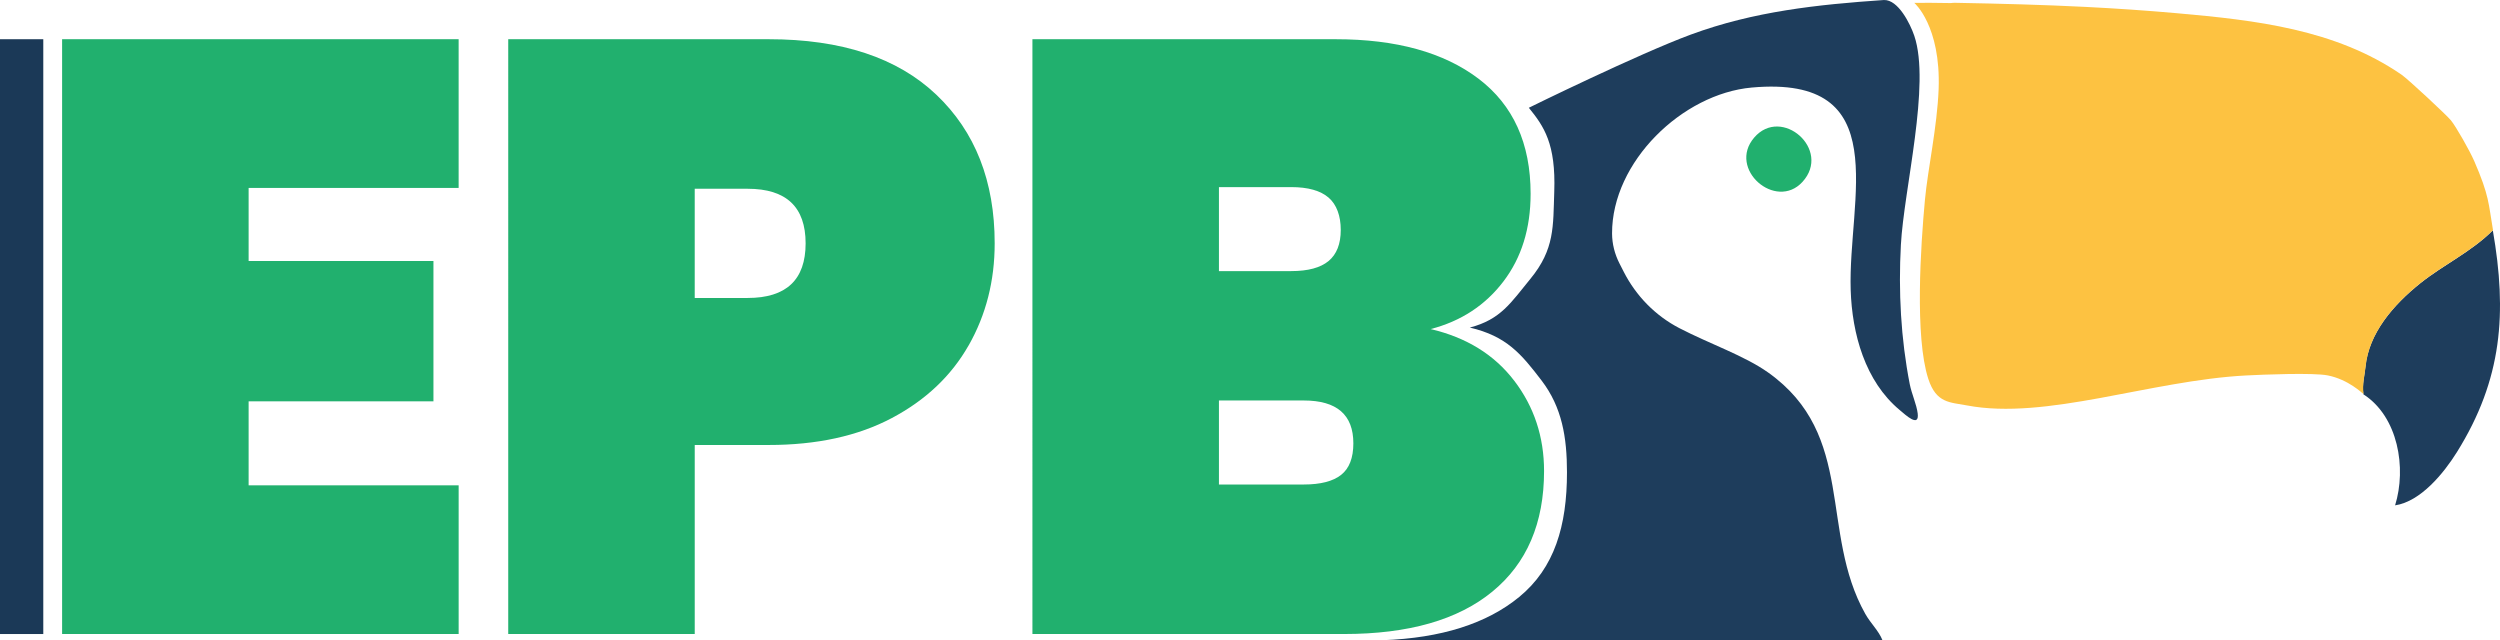
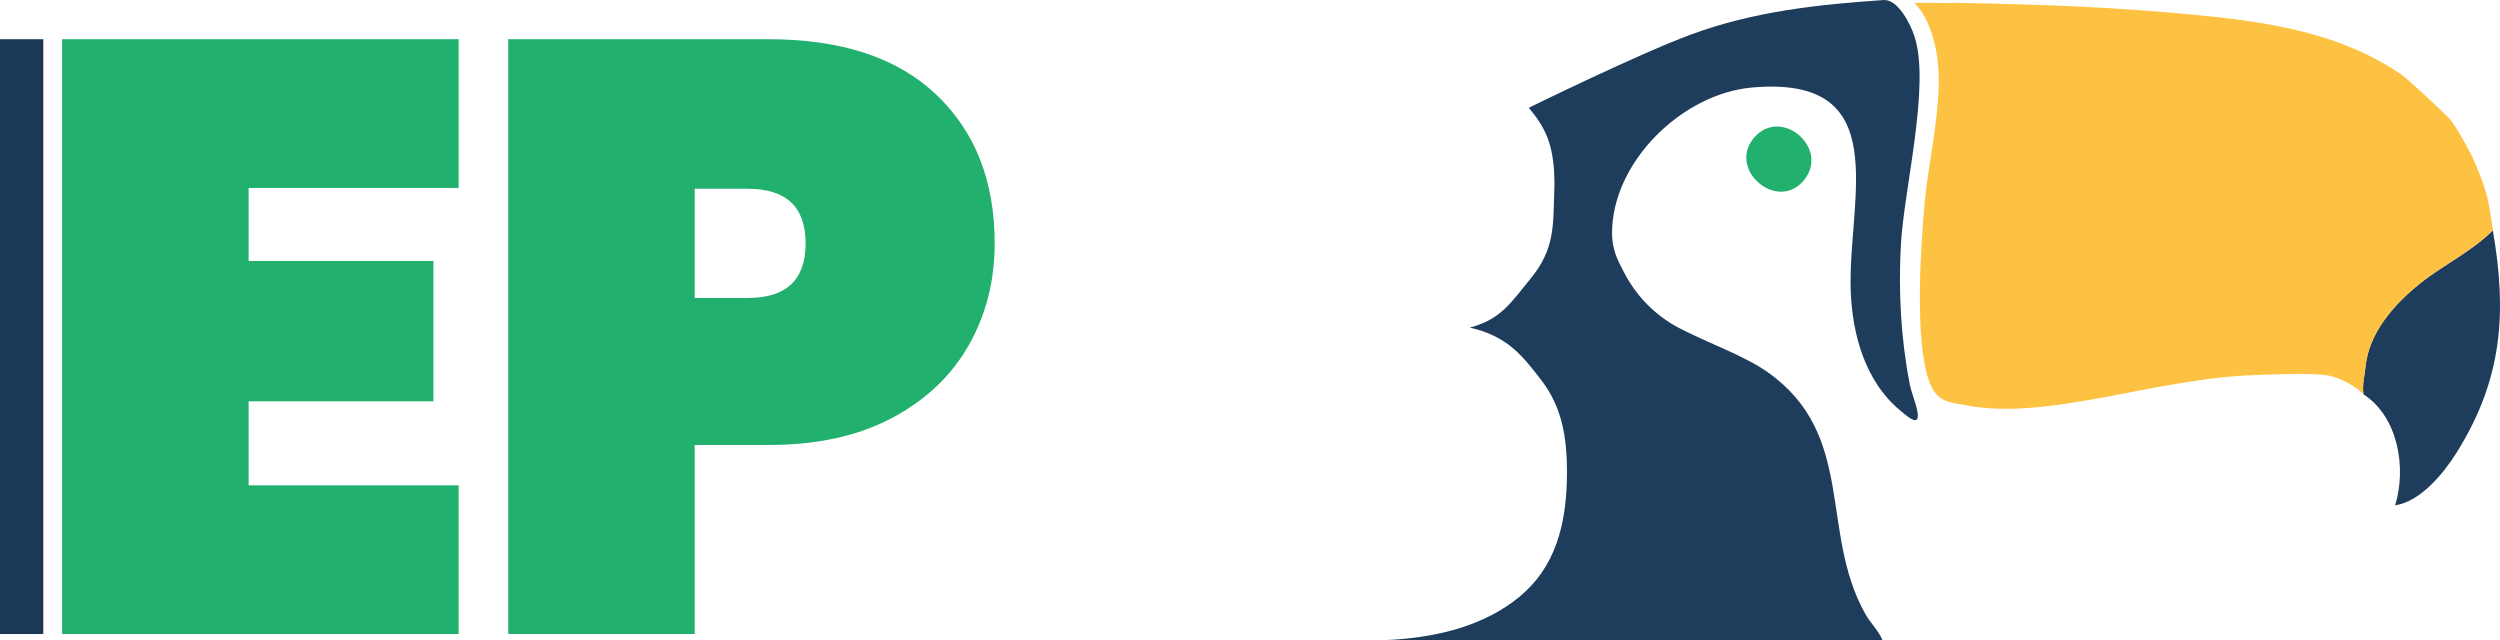
<svg xmlns="http://www.w3.org/2000/svg" id="Layer_2" data-name="Layer 2" viewBox="0 0 1505.61 385.58">
  <defs>
    <style>      .cls-1 {        fill: #1b3957;      }      .cls-2 {        fill: #fdc241;      }      .cls-3 {        fill: #21b06e;      }      .cls-4 {        fill: #1e3d5c;      }    </style>
  </defs>
  <g id="Layer_1-2" data-name="Layer 1">
    <g>
      <path class="cls-4" d="M1501.29,138.71c8.61,49.66,5.8,89.62-21.65,133.62-7.88,12.62-21.75,29.68-37.21,32.02,6.98-22.47,1.89-53.4-19.1-66.89-.84-5.86.7-11.21,1.27-16.76,2-19.77,16.37-36.79,32.99-50.09,14.07-11.25,30.9-19.03,43.71-31.9Z" />
      <path class="cls-3" d="M1085.5,109.57c-15.98,17.46-45.3-7.74-29.06-26.7,16.47-19.23,46.85,7.26,29.06,26.7Z" />
      <path class="cls-4" d="M1150.14,231.39c-5.38-27.56-6.87-55.81-5.34-83.98,1.82-33.46,17.97-96.53,8.08-125.82-2.45-7.26-9.75-21.93-18.32-21.58-40.07,2.73-78.4,6.85-116.24,20.8-31.34,11.56-97.39,43.94-97.59,44.09,9.18,11.29,16.31,21.69,15.31,50.54-.72,20.87.35,34.56-14.36,52.49-11.75,14.32-17.81,24.49-36.5,29.34,22.15,5.19,30.96,15.84,43.25,31.93,12.28,16.1,15.27,34.17,15.27,55.27,0,32.19-7.48,57.58-28.77,75.05-19.57,16.07-46.98,24.75-82.21,26.04l258.18-.11,42.81.13c-2.36-5.88-7.1-10.08-10.36-15.89-27.73-49.37-5.39-107.56-58.48-145.34-14.23-10.12-35.1-17.2-53.47-26.72-14.46-7.5-26.14-19.44-33.53-33.96l-2.57-5.04c-2.85-5.59-4.43-11.77-4.45-18.05-.11-43.09,42.27-84.1,84.13-87.86,86.55-7.78,57.86,66.9,59.58,121.89.82,26.39,8.67,55,29.55,72.36,3.51,2.92,11.89,10.85,10.8,1.99-.66-5.41-3.64-11.76-4.77-17.58Z" />
      <path class="cls-2" d="M1489.94,96.68c-2.5-5.74-10.67-20.27-13.92-24.25-2.4-2.94-25.61-24.65-29.8-27.52-39.87-27.36-88.07-32.76-134.95-36.93-18.98-1.69-36.98-2.89-54.82-3.8h0s-.12,0-.33-.02c-25.68-1.29-51.06-1.95-78.61-2.47-.86-.02-1.74.04-2.63.16-9.29-.16-17.16-.22-22-.11,0,0,16.04,13.74,14.65,51.94h0c-.92,23.11-6.51,48.05-8.24,66.61-2.57,27.53-6.21,82.55,2.01,107.87,4.79,14.78,13.13,14.07,23.24,16,47.59,9.1,110.58-15.01,168.01-18.03,10.43-.55,40.66-1.76,49.32-.04,12.52,2.48,20.9,10.84,21.56,11.26-.84-5.86.7-11.21,1.27-16.76,2-19.77,16.37-36.79,32.99-50.09,14.07-11.25,30.9-19.03,43.71-31.9-2.77-15.96-2.1-20.47-11.45-41.93Z" />
      <g>
        <path class="cls-3" d="M149.73,113.18v44.02h111.31v84.49h-111.31v50.59h126.49v89.55H37.4V23.62h238.81v89.55h-126.49Z" />
        <path class="cls-3" d="M583.33,208.04c-10.46,18.39-25.89,32.97-46.29,43.76-20.41,10.8-45.12,16.19-74.12,16.19h-44.52v113.84h-112.32V23.62h156.85c43.84,0,77.49,11.13,100.94,33.39,23.44,22.26,35.17,52.11,35.17,89.55,0,22.6-5.23,43.09-15.68,61.47ZM485.18,146.57c0-21.92-11.64-32.89-34.91-32.89h-31.88v65.77h31.88c23.27,0,34.91-10.96,34.91-32.89Z" />
-         <path class="cls-3" d="M911.94,229.29c11.97,15.69,17.96,33.82,17.96,54.39,0,31.37-10.37,55.58-31.12,72.6-20.74,17.04-50.52,25.55-89.3,25.55h-187.71V23.62h182.65c36.43,0,65.09,7.93,86.01,23.78,20.91,15.86,31.37,38.96,31.37,69.32,0,20.92-5.49,38.54-16.44,52.87-10.97,14.34-25.55,23.87-43.77,28.59,21.58,5.06,38.37,15.43,50.34,31.12ZM734.1,163.27h43.51c10.12,0,17.62-2.02,22.52-6.07,4.88-4.05,7.33-10.29,7.33-18.72s-2.45-15.26-7.33-19.48c-4.89-4.21-12.4-6.32-22.52-6.32h-43.51v50.6ZM807.72,285.96c4.88-3.87,7.33-10.2,7.33-18.97,0-17.2-9.95-25.8-29.85-25.8h-51.1v50.6h51.1c10.12,0,17.62-1.94,22.52-5.82Z" />
      </g>
      <rect class="cls-1" y="23.62" width="26.07" height="358.22" />
    </g>
  </g>
</svg>